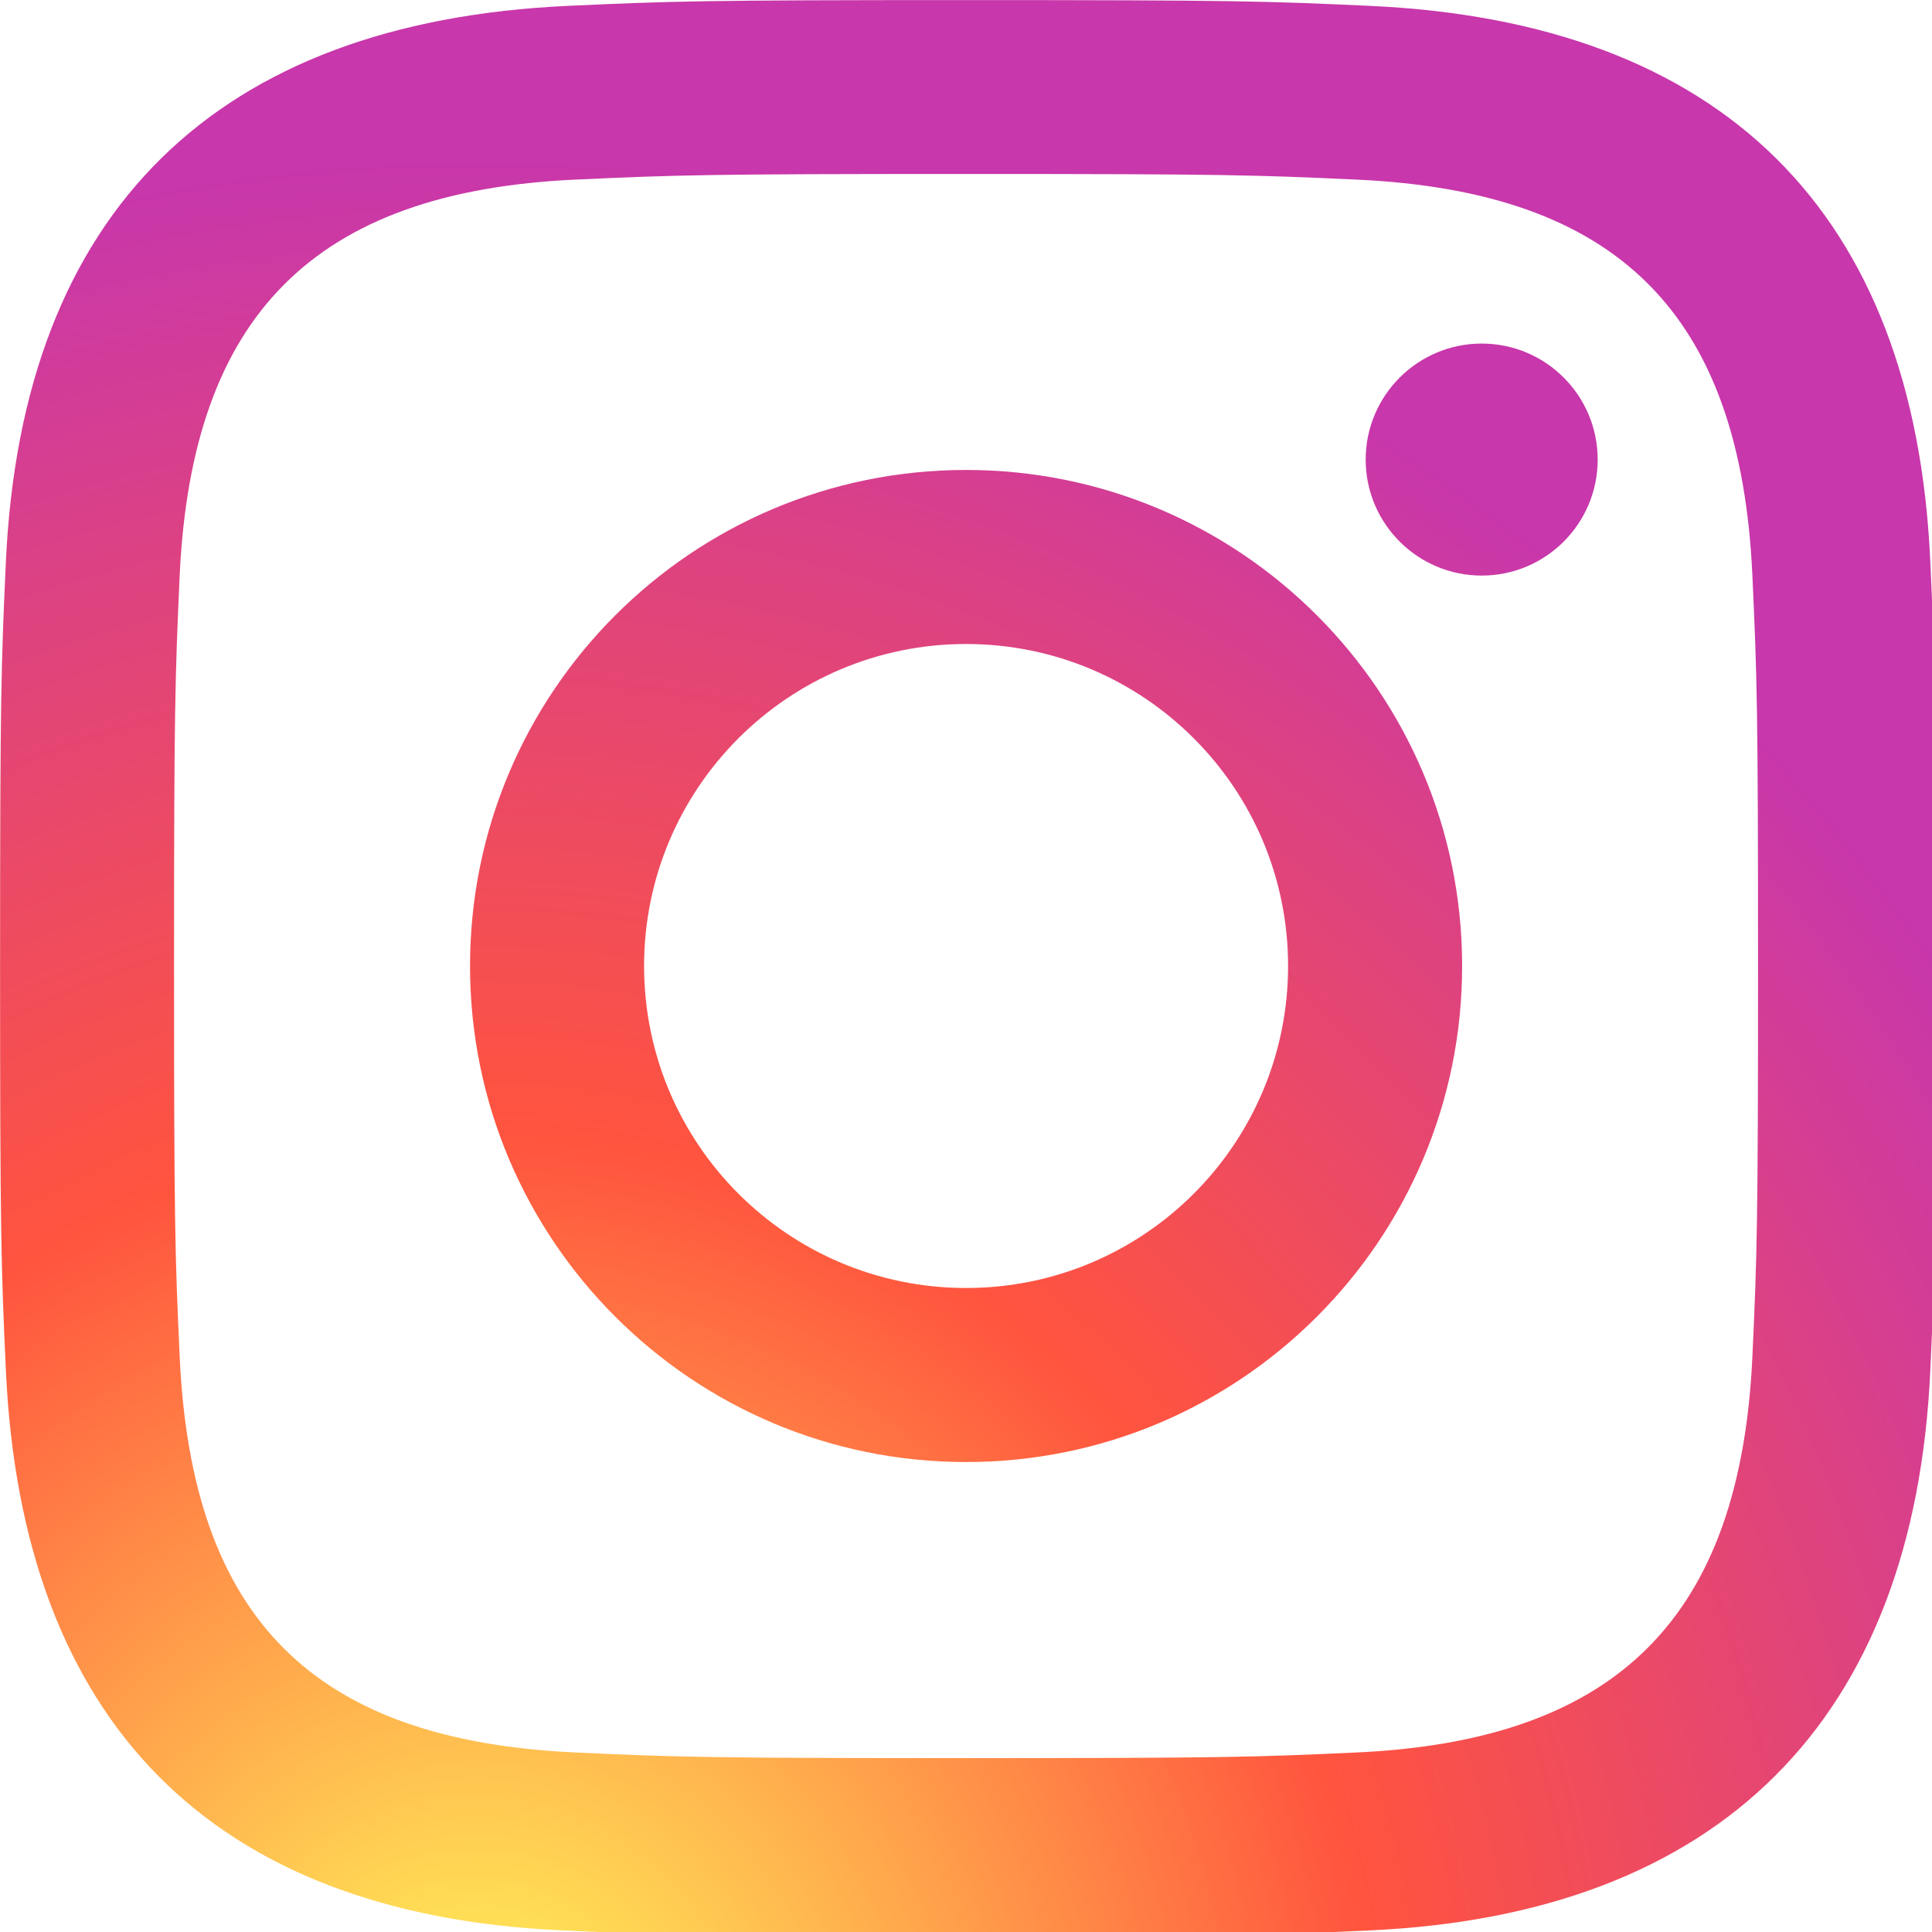
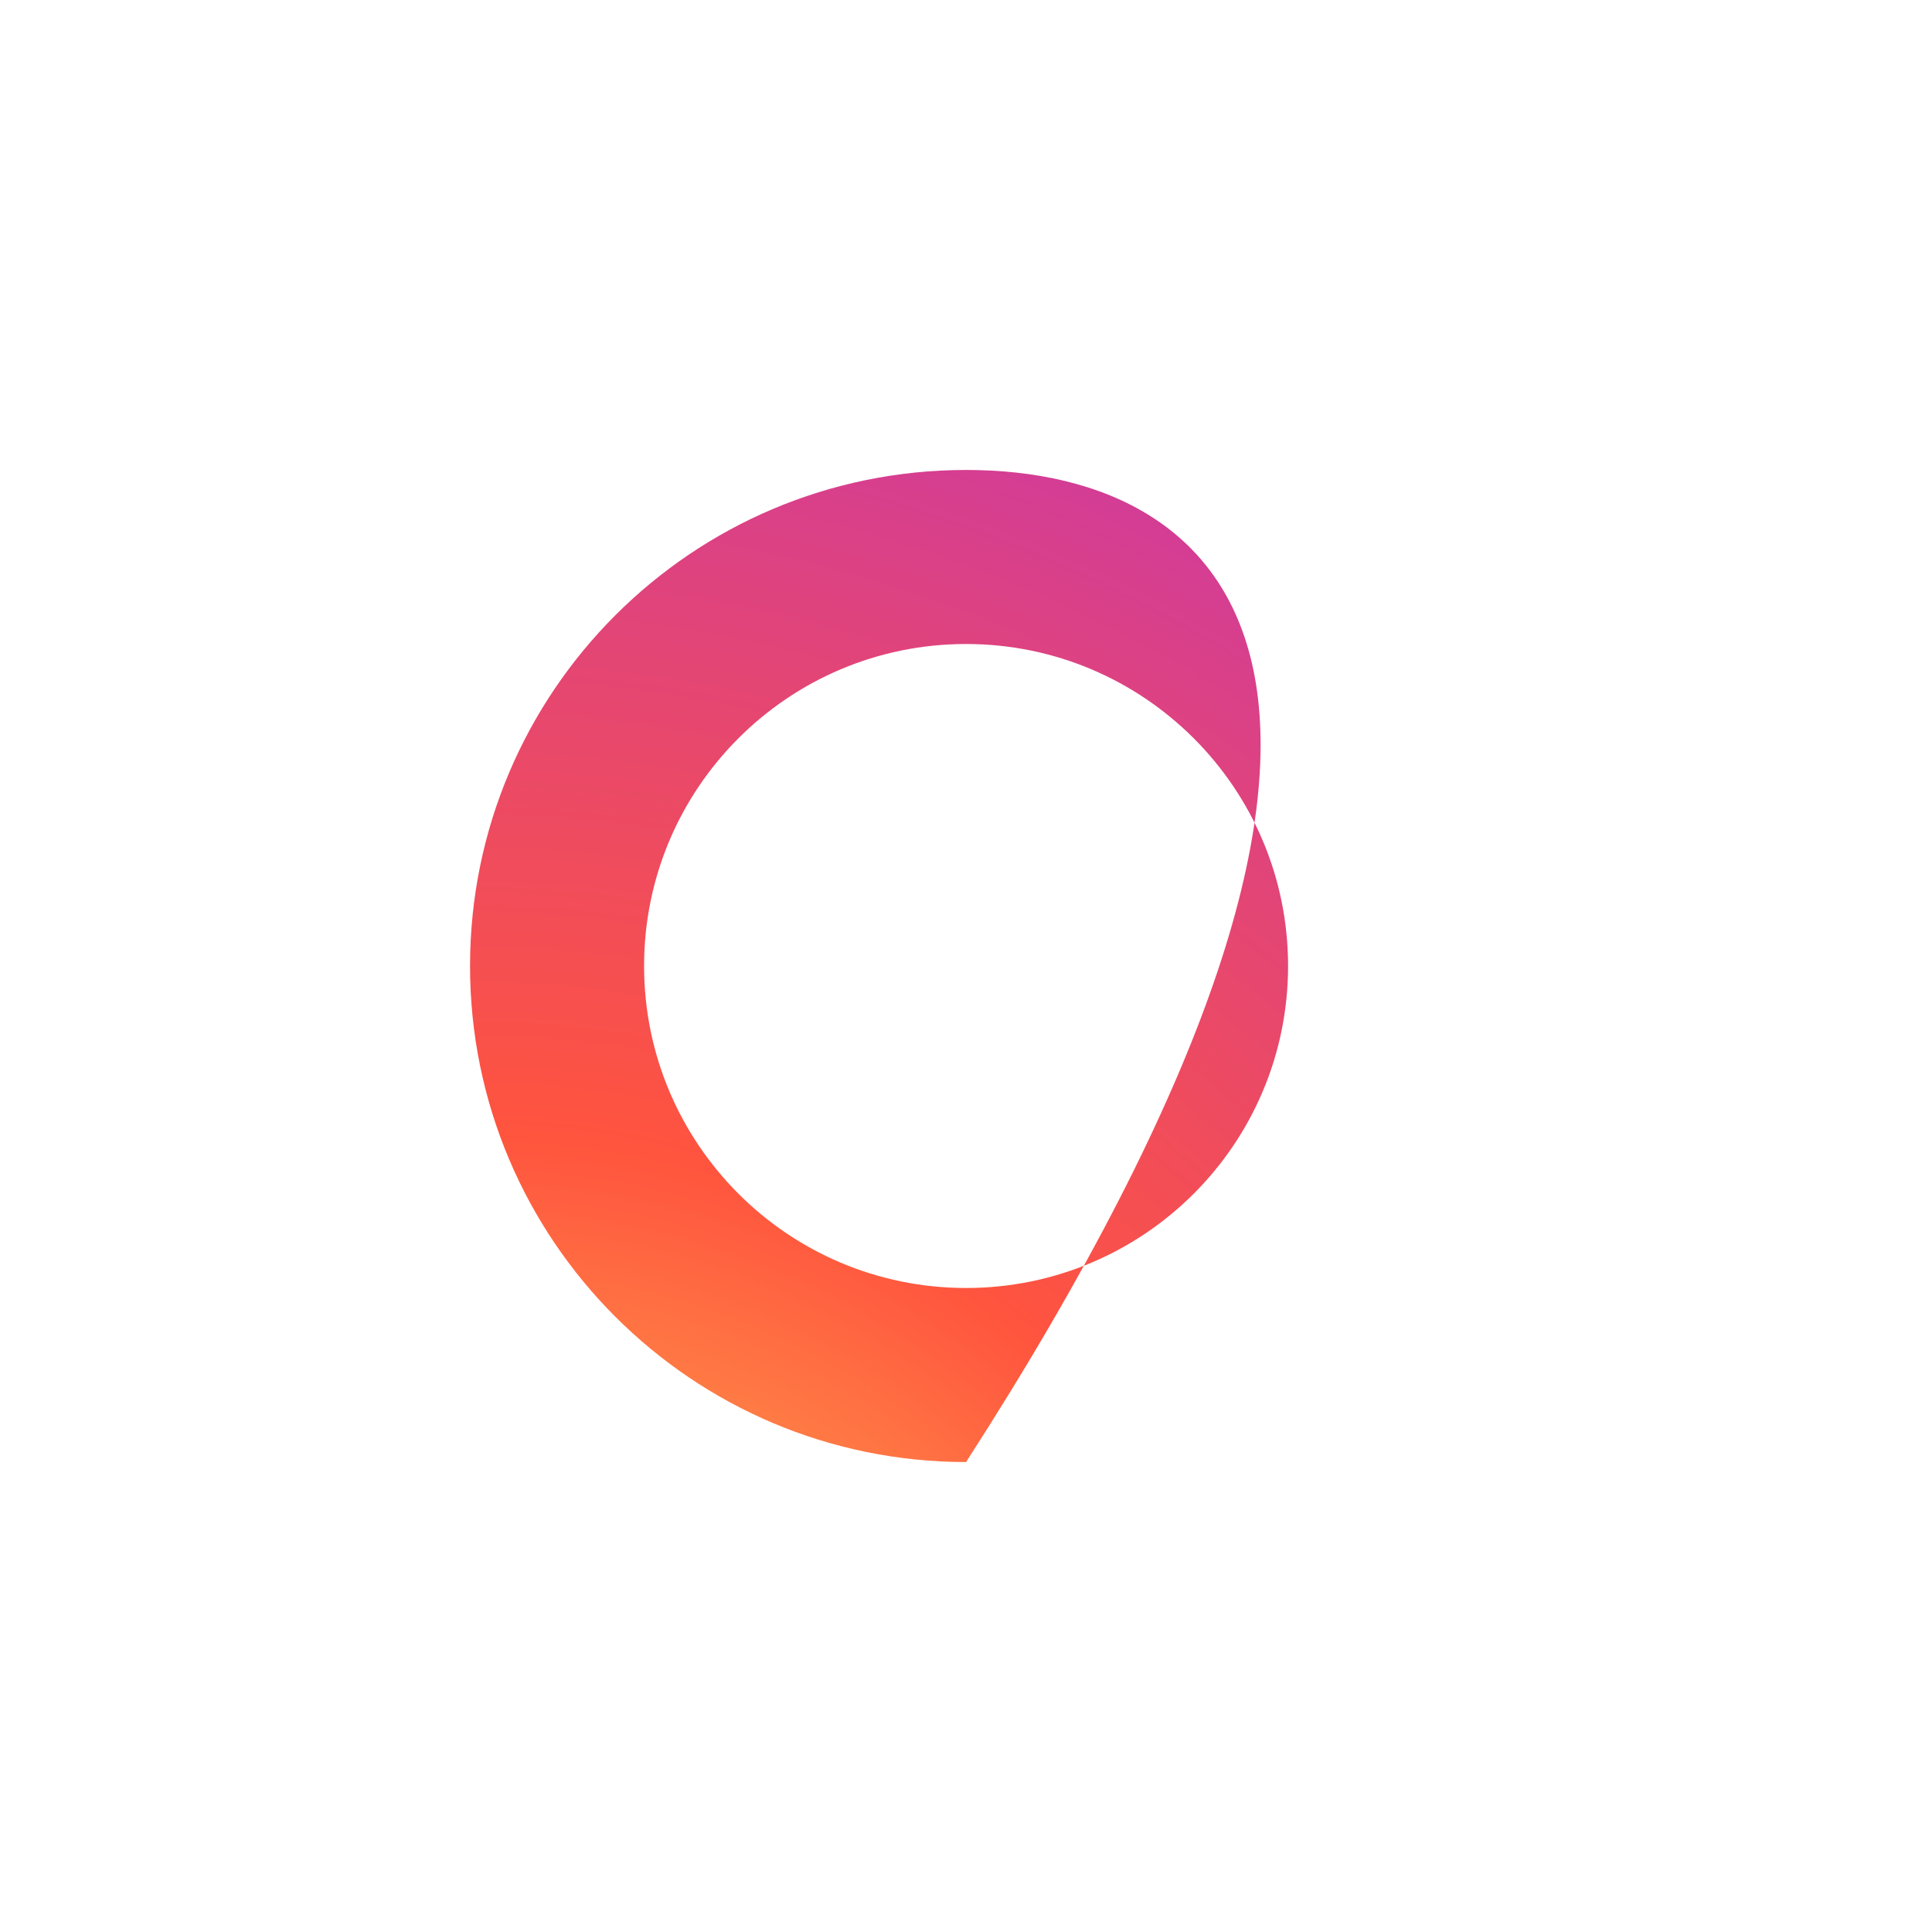
<svg xmlns="http://www.w3.org/2000/svg" width="24" height="24" viewBox="0 0 24 24" fill="none">
-   <path d="M12 2.161C15.203 2.161 15.583 2.173 16.85 2.231C20.102 2.379 21.621 3.898 21.769 7.151C21.827 8.416 21.839 8.796 21.839 12.001C21.839 15.206 21.827 15.586 21.769 16.851C21.62 20.076 20.106 21.621 16.85 21.77C15.585 21.828 15.205 21.84 12.001 21.84C8.796 21.84 8.416 21.828 7.151 21.77C3.891 21.621 2.38 20.107 2.232 16.851C2.174 15.586 2.162 15.206 2.162 12.001C2.162 8.796 2.175 8.416 2.232 7.151C2.381 3.926 3.896 2.379 7.151 2.231C8.416 2.173 8.796 2.161 12.001 2.161ZM12.001 0.001C8.742 0.001 8.334 0.014 7.053 0.073C2.695 0.273 0.273 2.618 0.073 6.98C0.014 8.261 0.001 8.669 0.001 12C0.001 15.331 0.014 15.74 0.073 17.021C0.273 21.38 2.617 23.78 6.98 23.98C8.262 24.039 8.67 24.052 12 24.052C15.331 24.052 15.739 24.039 17.021 23.98C21.354 23.78 23.782 21.38 23.979 17.021C24.038 15.74 24.051 15.331 24.051 12C24.051 8.669 24.038 8.26 23.979 6.978C23.783 2.62 21.383 0.273 17.02 0.073C15.739 0.014 15.331 0.001 12.001 0.001Z" fill="url(#paint0_radial_87_7153)" />
-   <path d="M12.001 5.838C8.598 5.838 5.839 8.597 5.839 12C5.839 15.403 8.598 18.162 12.001 18.162C15.404 18.162 18.163 15.403 18.163 12C18.163 8.597 15.404 5.838 12.001 5.838ZM12.001 16C9.792 16 8.001 14.209 8.001 12C8.001 9.791 9.792 8 12.001 8C14.21 8 16.001 9.791 16.001 12C16.001 14.209 14.21 16 12.001 16Z" fill="url(#paint1_radial_87_7153)" />
-   <path d="M18.406 7.15C19.202 7.15 19.847 6.505 19.847 5.709C19.847 4.914 19.202 4.268 18.406 4.268C17.611 4.268 16.965 4.914 16.965 5.709C16.965 6.505 17.611 7.15 18.406 7.15Z" fill="url(#paint2_radial_87_7153)" />
+   <path d="M12.001 5.838C8.598 5.838 5.839 8.597 5.839 12C5.839 15.403 8.598 18.162 12.001 18.162C18.163 8.597 15.404 5.838 12.001 5.838ZM12.001 16C9.792 16 8.001 14.209 8.001 12C8.001 9.791 9.792 8 12.001 8C14.21 8 16.001 9.791 16.001 12C16.001 14.209 14.21 16 12.001 16Z" fill="url(#paint1_radial_87_7153)" />
  <defs>
    <radialGradient id="paint0_radial_87_7153" cx="0" cy="0" r="1" gradientUnits="userSpaceOnUse" gradientTransform="translate(6.001 25.922) rotate(-90) scale(23.774 22.126)">
      <stop offset="0" stop-color="#FFDD55" />
      <stop offset="0.1" stop-color="#FFDD55" />
      <stop offset="0.5" stop-color="#FF543E" />
      <stop offset="1" stop-color="#C837AB" />
    </radialGradient>
    <radialGradient id="paint1_radial_87_7153" cx="0" cy="0" r="1" gradientUnits="userSpaceOnUse" gradientTransform="translate(6.001 25.922) rotate(-90) scale(23.774 22.126)">
      <stop offset="0" stop-color="#FFDD55" />
      <stop offset="0.1" stop-color="#FFDD55" />
      <stop offset="0.5" stop-color="#FF543E" />
      <stop offset="1" stop-color="#C837AB" />
    </radialGradient>
    <radialGradient id="paint2_radial_87_7153" cx="0" cy="0" r="1" gradientUnits="userSpaceOnUse" gradientTransform="translate(6.001 25.922) rotate(-90) scale(23.774 22.126)">
      <stop offset="0" stop-color="#FFDD55" />
      <stop offset="0.1" stop-color="#FFDD55" />
      <stop offset="0.5" stop-color="#FF543E" />
      <stop offset="1" stop-color="#C837AB" />
    </radialGradient>
  </defs>
</svg>